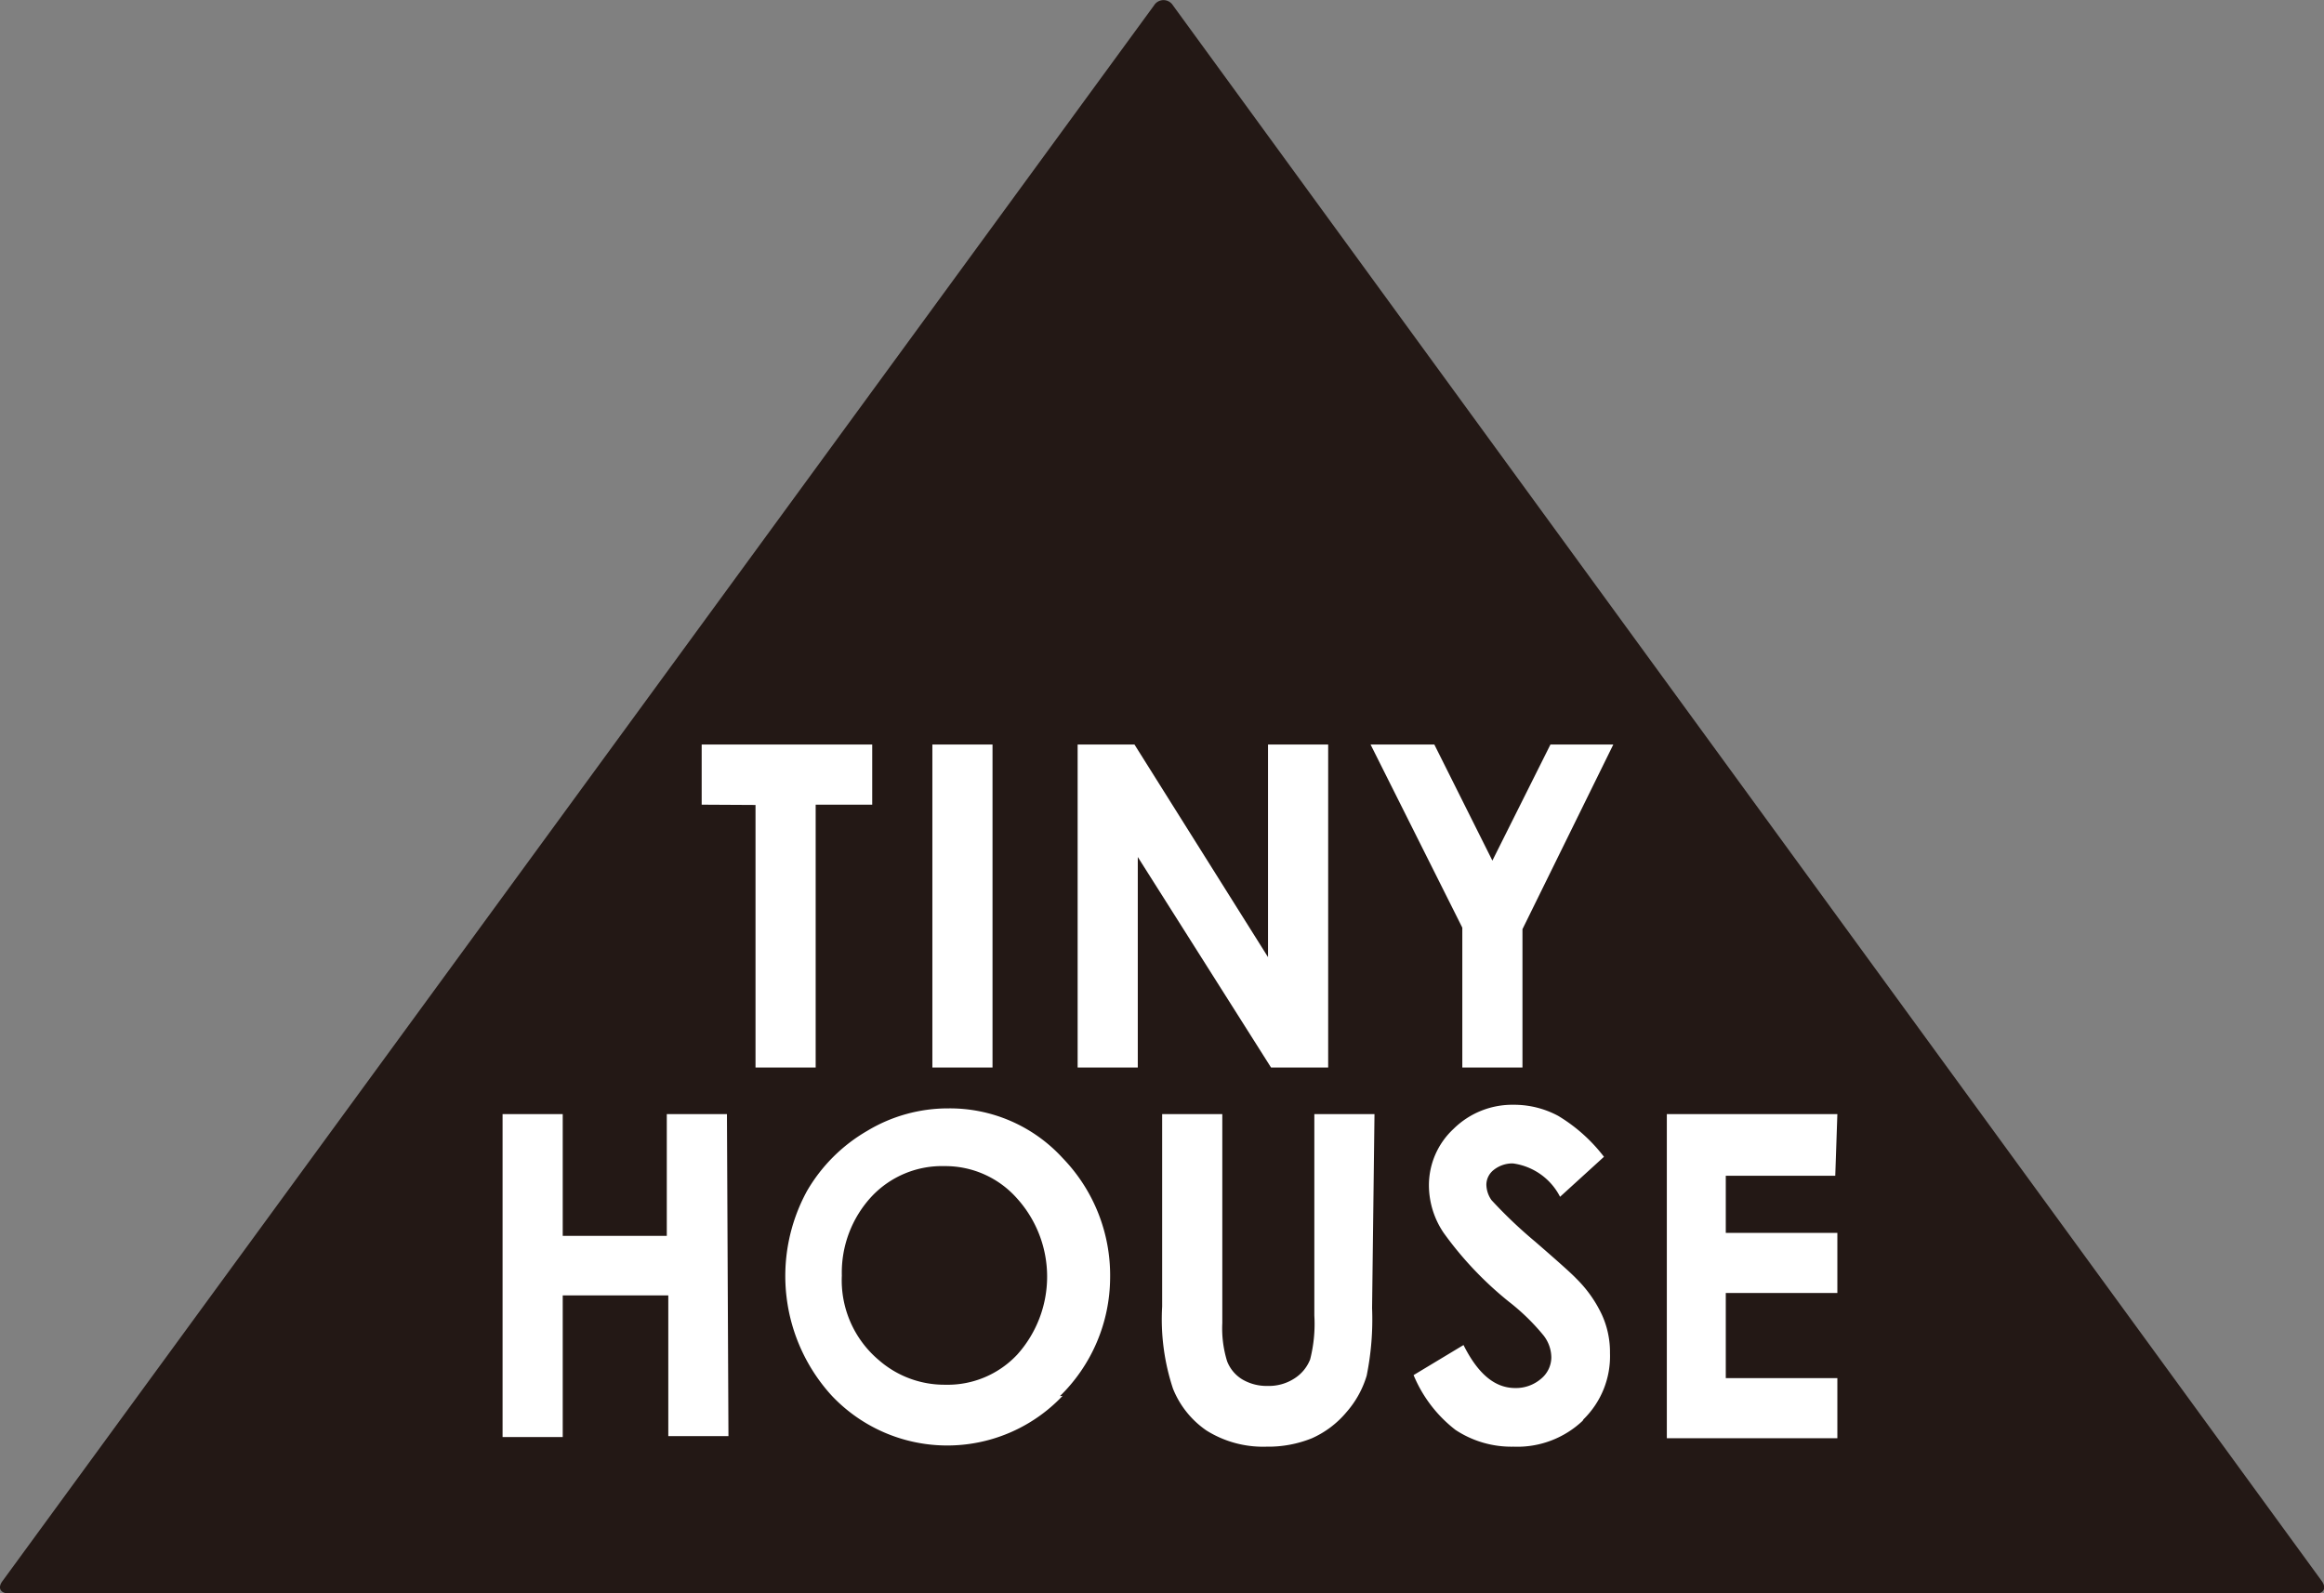
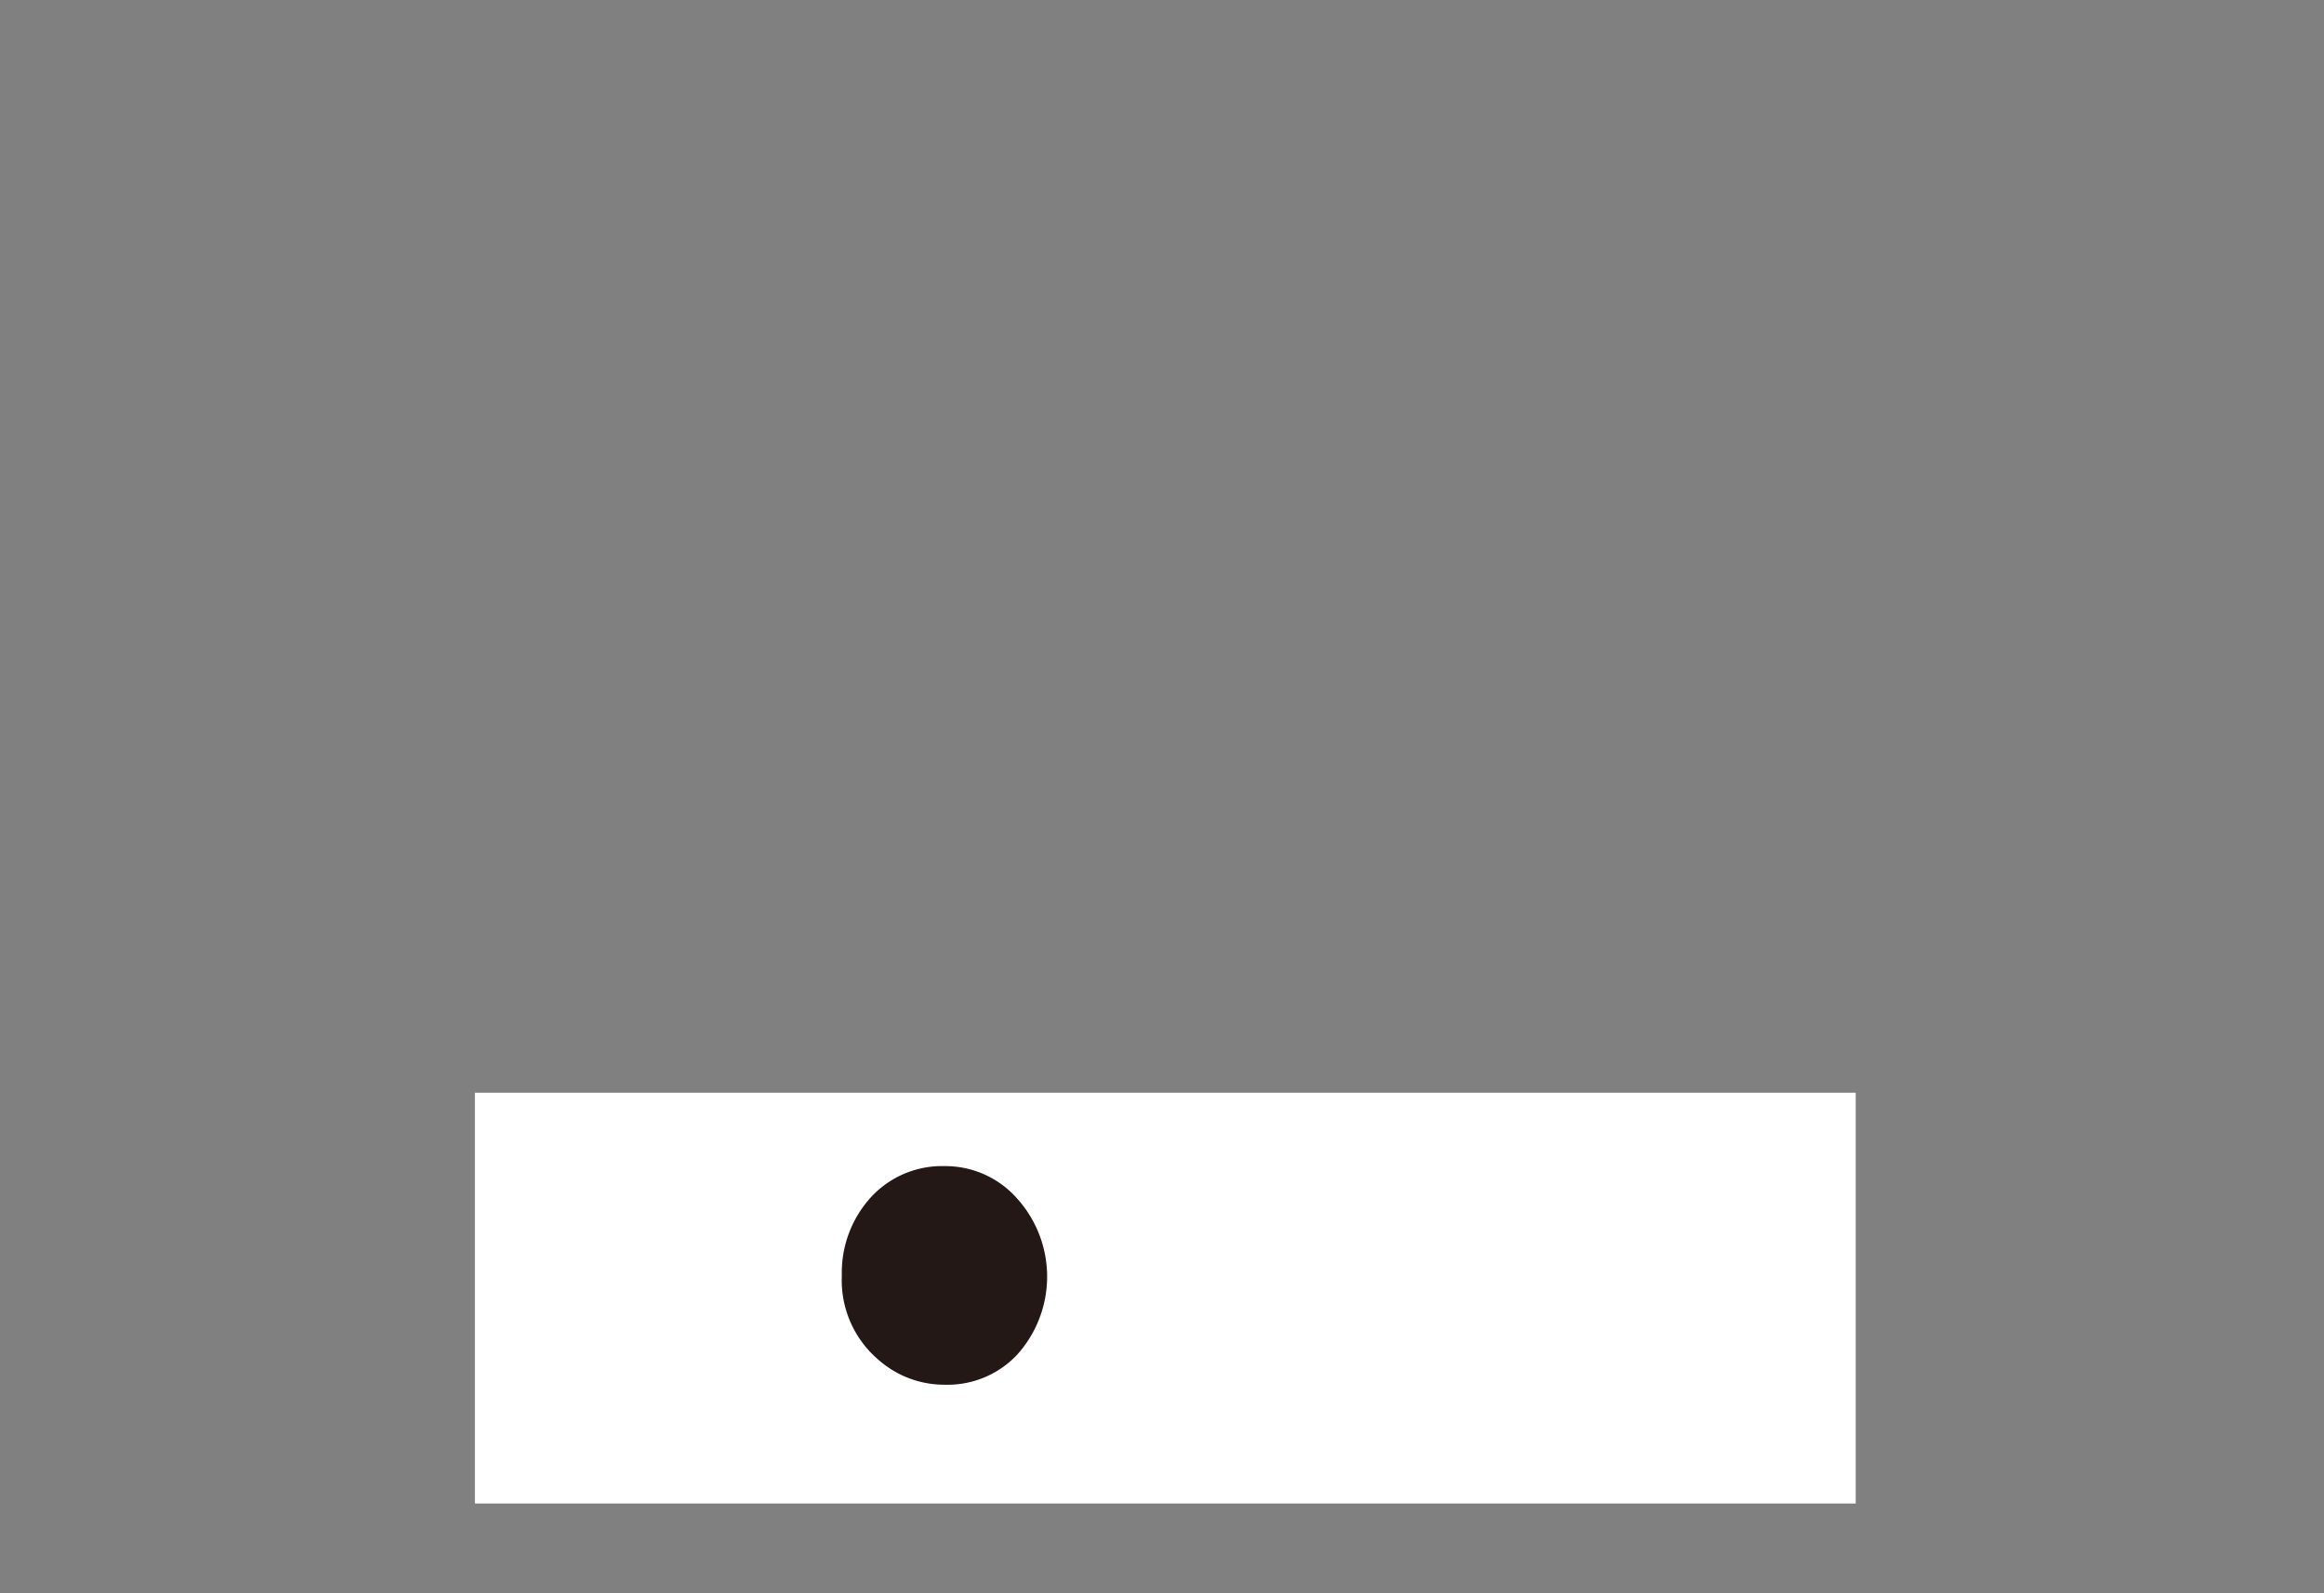
<svg xmlns="http://www.w3.org/2000/svg" viewBox="0 0 77.27 52.99">
  <rect x="0" y="0" width="77.27" height="52.99" fill="#808080" stroke="none" />
  <defs>
    <style>.cls-1{fill:#fff;}.cls-2{fill:#231815;}</style>
  </defs>
  <g id="レイヤー_2" data-name="レイヤー 2">
    <g id="_1" data-name="1">
-       <rect class="cls-1" x="22.39" y="23.42" width="31.82" height="12.93" />
      <rect class="cls-1" x="15.79" y="36.34" width="45.91" height="13.66" />
      <path class="cls-2" d="M31.41,38.78a3.21,3.21,0,0,0-2.42,1,3.72,3.72,0,0,0-1,2.64,3.47,3.47,0,0,0,1.24,2.82,3.31,3.31,0,0,0,2.2.81,3.17,3.17,0,0,0,2.39-1,3.88,3.88,0,0,0,0-5.19A3.18,3.18,0,0,0,31.41,38.78Z" />
-       <path class="cls-2" d="M77.19,52.57,39,.18a.37.37,0,0,0-.63,0L.09,52.57c-.18.23-.08.42.2.42H77C77.27,53,77.36,52.8,77.19,52.57ZM31,24.76h2V35.5H31Zm-6.78,23h-2V43.08H18.71v4.71h-2V37.05h2V41.1h3.46V37.05h2Zm-.89-21v-2H29v2H27.12V35.5h-2V26.77Zm12,19.66a5.28,5.28,0,0,1-7.67,0,5.9,5.9,0,0,1-.83-6.81,5.49,5.49,0,0,1,2-2,5.2,5.2,0,0,1,2.71-.75,5.08,5.08,0,0,1,3.79,1.65,5.61,5.61,0,0,1,1.58,4A5.54,5.54,0,0,1,35.24,46.43ZM37.83,35.5h-2V24.76h1.89l4.44,7.07V24.76h2V35.5h-1.9l-4.43-7Zm7.79,8a9.44,9.44,0,0,1-.18,2.25,3.25,3.25,0,0,1-.67,1.21,3.19,3.19,0,0,1-1.15.87,3.87,3.87,0,0,1-1.51.28,3.54,3.54,0,0,1-2-.54A3.07,3.07,0,0,1,39,46.18a7.34,7.34,0,0,1-.36-2.73v-6.4h2V44a3.7,3.7,0,0,0,.16,1.27,1.22,1.22,0,0,0,.5.6,1.59,1.59,0,0,0,.84.22,1.56,1.56,0,0,0,.9-.25,1.32,1.32,0,0,0,.52-.63,4.77,4.77,0,0,0,.14-1.46V37.05h2Zm7,3.75a3.16,3.16,0,0,1-2.3.86,3.37,3.37,0,0,1-1.93-.56A4.46,4.46,0,0,1,47,45.73l1.66-1c.5,1,1.07,1.43,1.72,1.43a1.28,1.28,0,0,0,.86-.31.93.93,0,0,0,.34-.71,1.21,1.21,0,0,0-.26-.73,7.18,7.18,0,0,0-1.15-1.12A11.67,11.67,0,0,1,48,41a2.83,2.83,0,0,1-.49-1.55,2.56,2.56,0,0,1,.82-1.91,2.78,2.78,0,0,1,2-.8,3.09,3.09,0,0,1,1.48.37,5.46,5.46,0,0,1,1.52,1.36l-1.46,1.33a2.07,2.07,0,0,0-1.57-1.11,1,1,0,0,0-.64.22.63.63,0,0,0-.24.48.92.92,0,0,0,.17.52,15.37,15.37,0,0,0,1.45,1.38c.75.65,1.21,1.06,1.37,1.23a4.17,4.17,0,0,1,.85,1.2A3,3,0,0,1,53.53,45,2.94,2.94,0,0,1,52.65,47.2Zm-2-16.35V35.5h-2V30.85l-3.05-6.09h2.12l1.93,3.86,1.93-3.86h2.09Zm10.4,8.2H57.38V41h3.71v2H57.38v2.83h3.71v2H55.42V37.05h5.67Z" />
    </g>
  </g>
</svg>